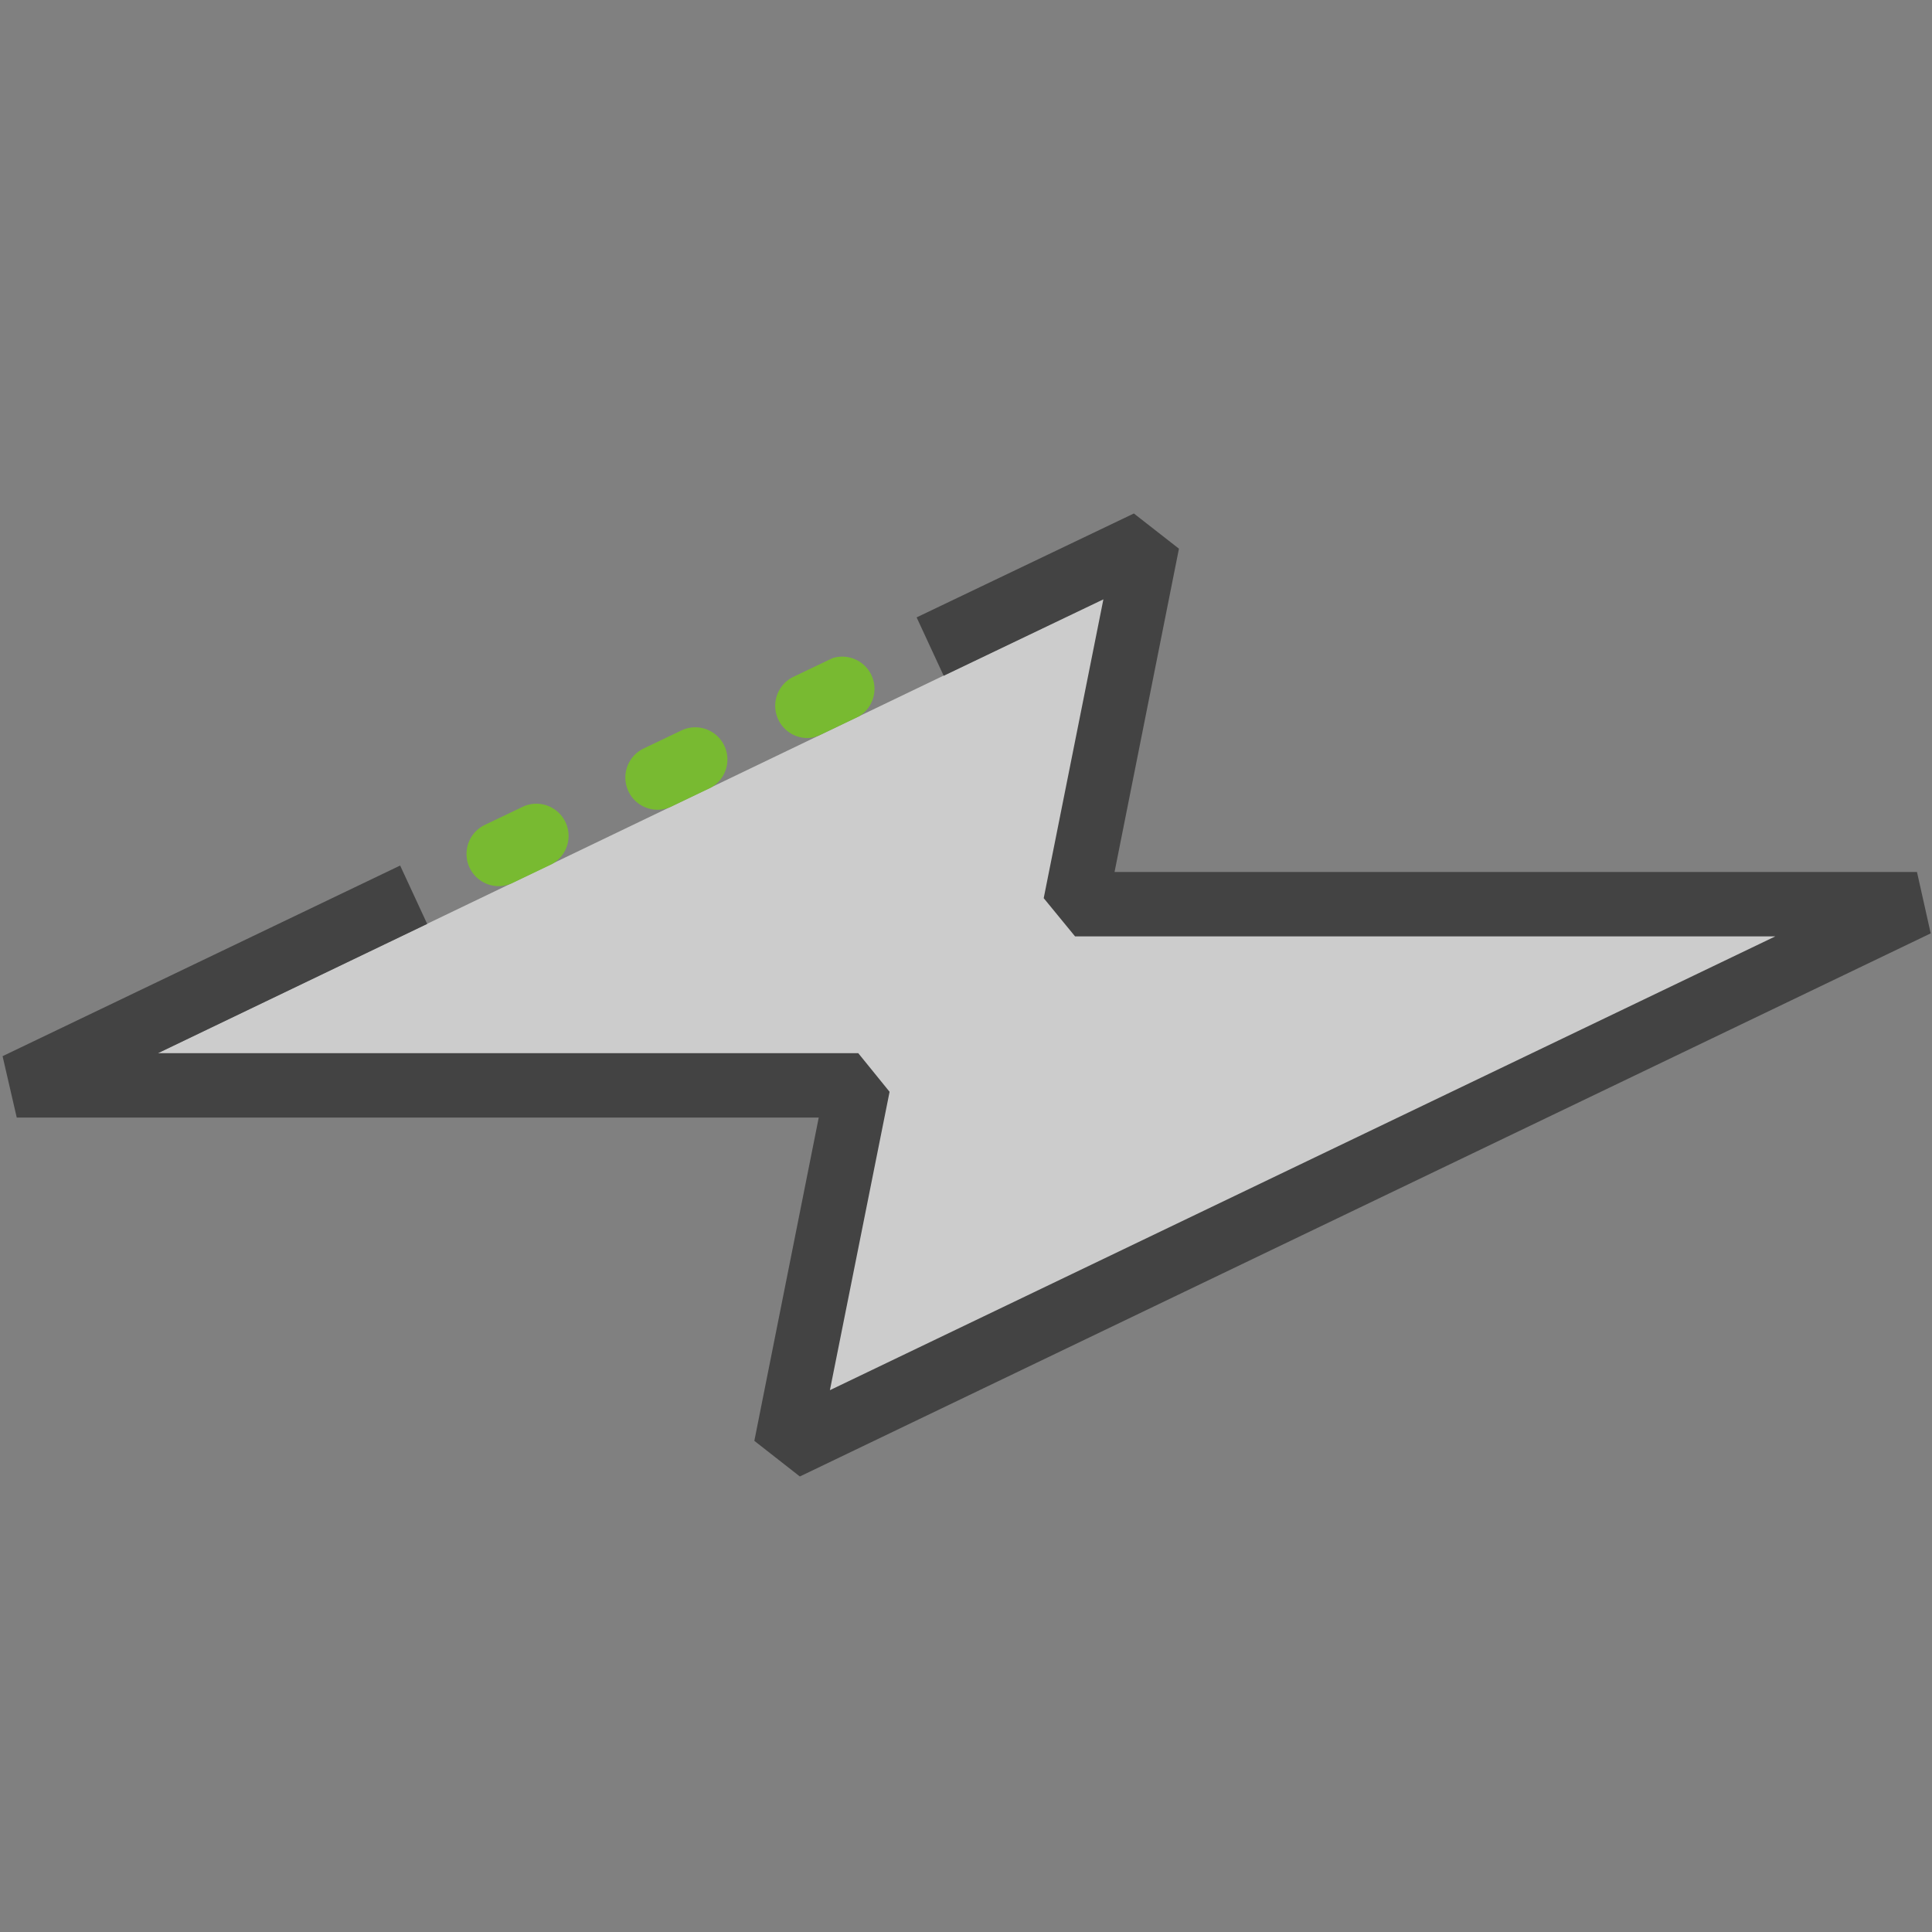
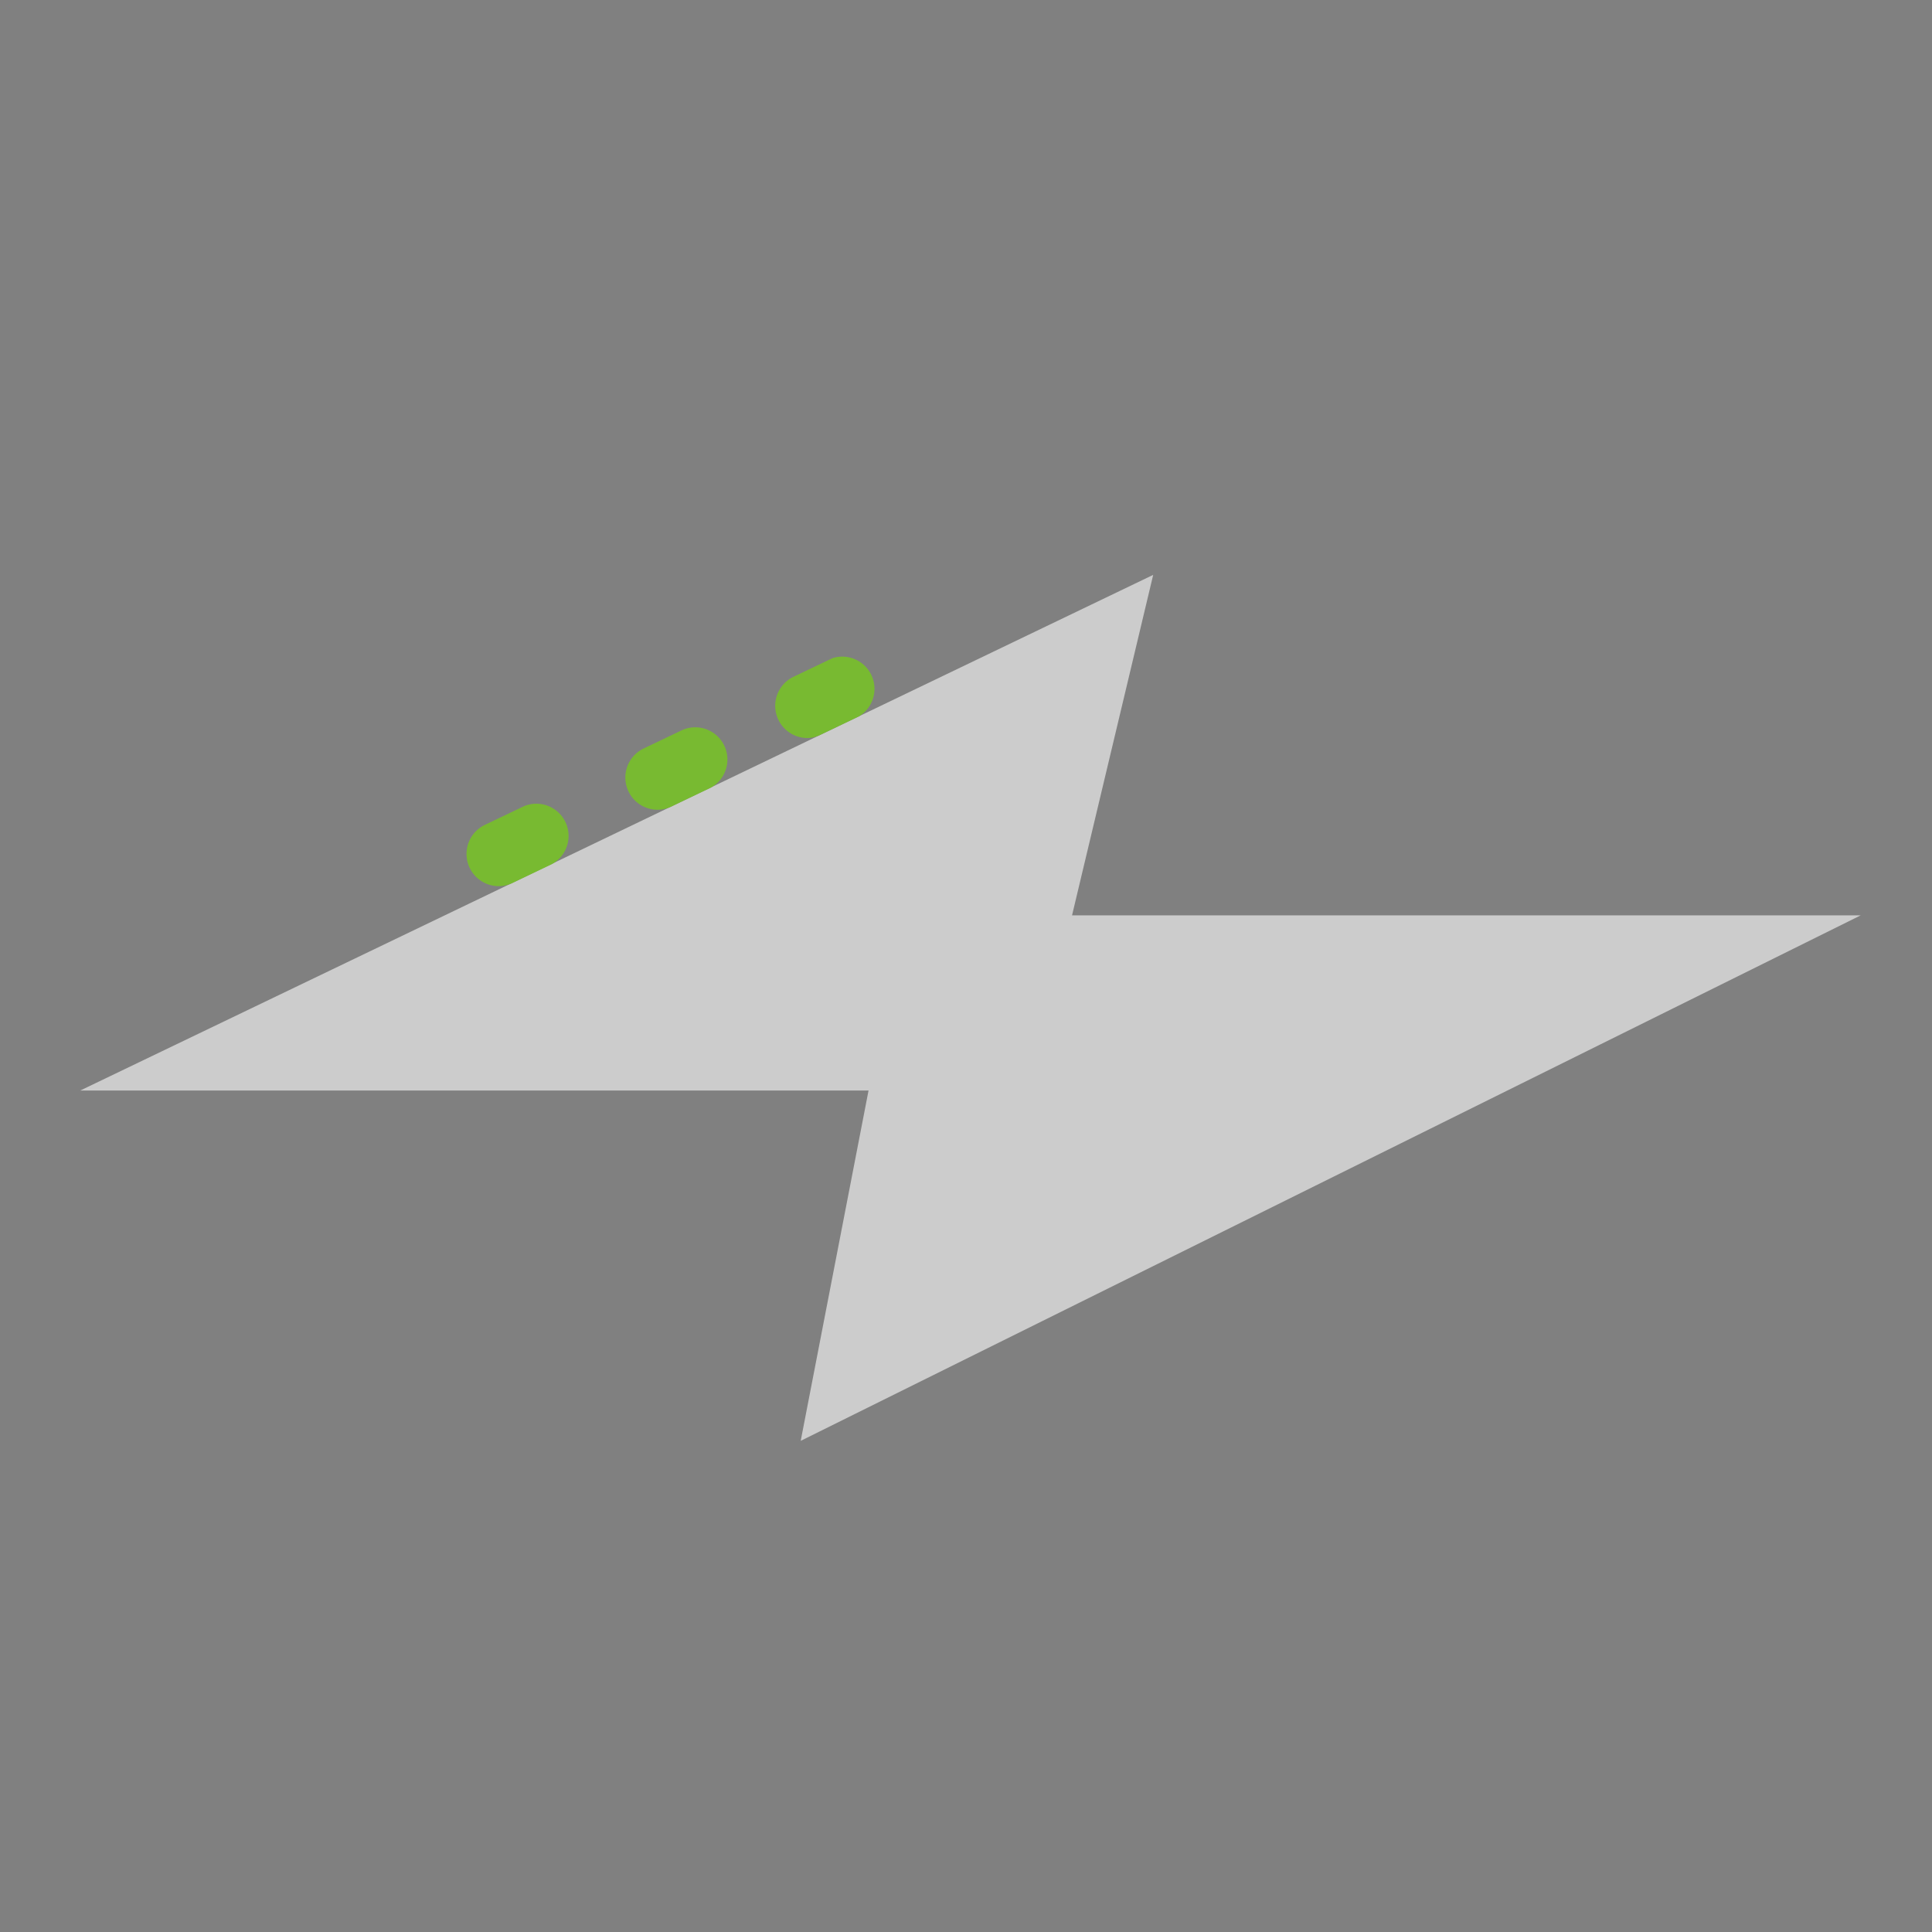
<svg xmlns="http://www.w3.org/2000/svg" data-name="Layer 1" viewBox="0 0 45 45">
  <rect x="0" y="0" width="45" height="45" fill="#808080" stroke="none" />
  <path fill="#ffffff" opacity=".6" d="M43.34 21.32H24.97l1.89-7.93L1.87 25.4h18.36l-1.58 8.16 24.69-12.24z" />
  <path d="M11.63 20.64a.75.75 0 01-.33-1.43l.9-.43a.75.75 0 01.65 1.35l-.9.43a.74.74 0 01-.32.08zm3.71-1.78a.75.75 0 01-.34-1.43l.9-.43a.75.75 0 01.65 1.35l-.9.43a.74.74 0 01-.31.08zm3.48-1.67a.75.75 0 01-.33-1.43l.9-.43a.75.75 0 01.61 1.36l-.9.43a.74.74 0 01-.28.07z" fill="#78ba31" />
-   <path fill="#434343" d="M44.65 20.31H25.96l1.5-7.53-1.05-.82-5.06 2.42.63 1.36 3.72-1.78-1.39 6.96.73.89h16.31L19.33 32.38l1.39-6.95-.73-.9H3.68l6.27-3.01-.63-1.36L.06 24.6l.33 1.43h18.68l-1.5 7.53 1.06.83 26.34-12.65-.32-1.43z" />
</svg>